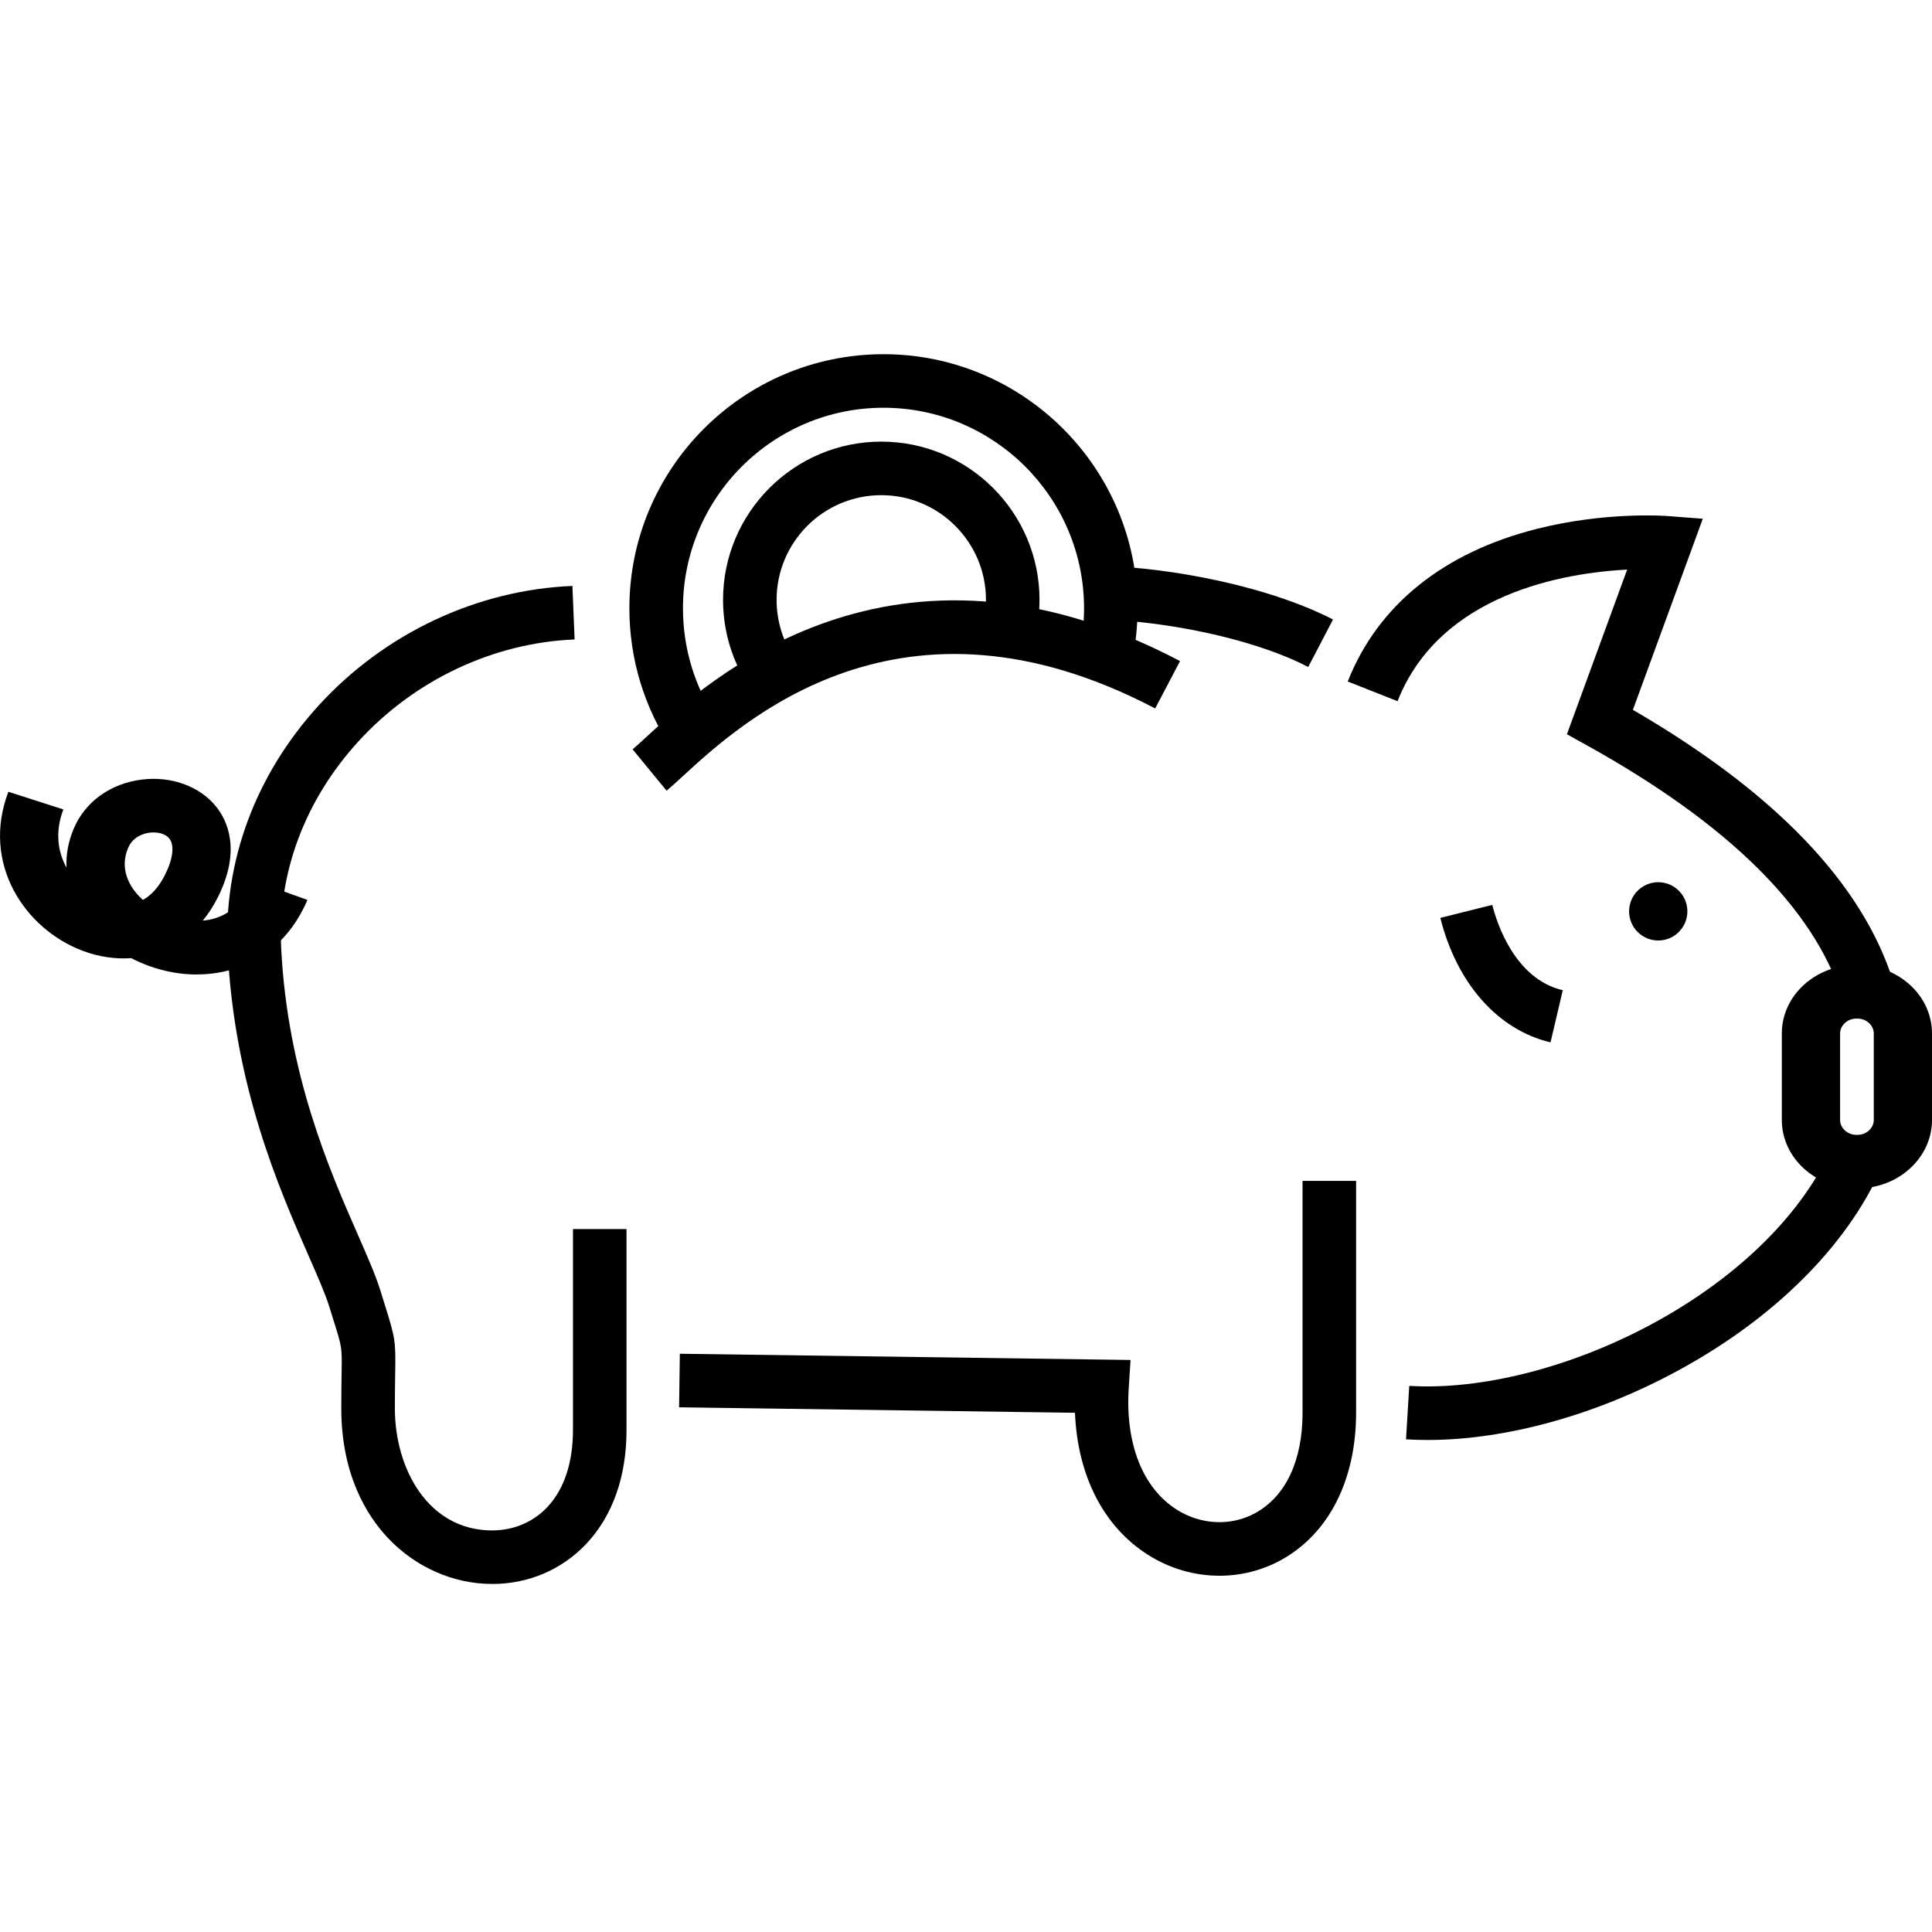
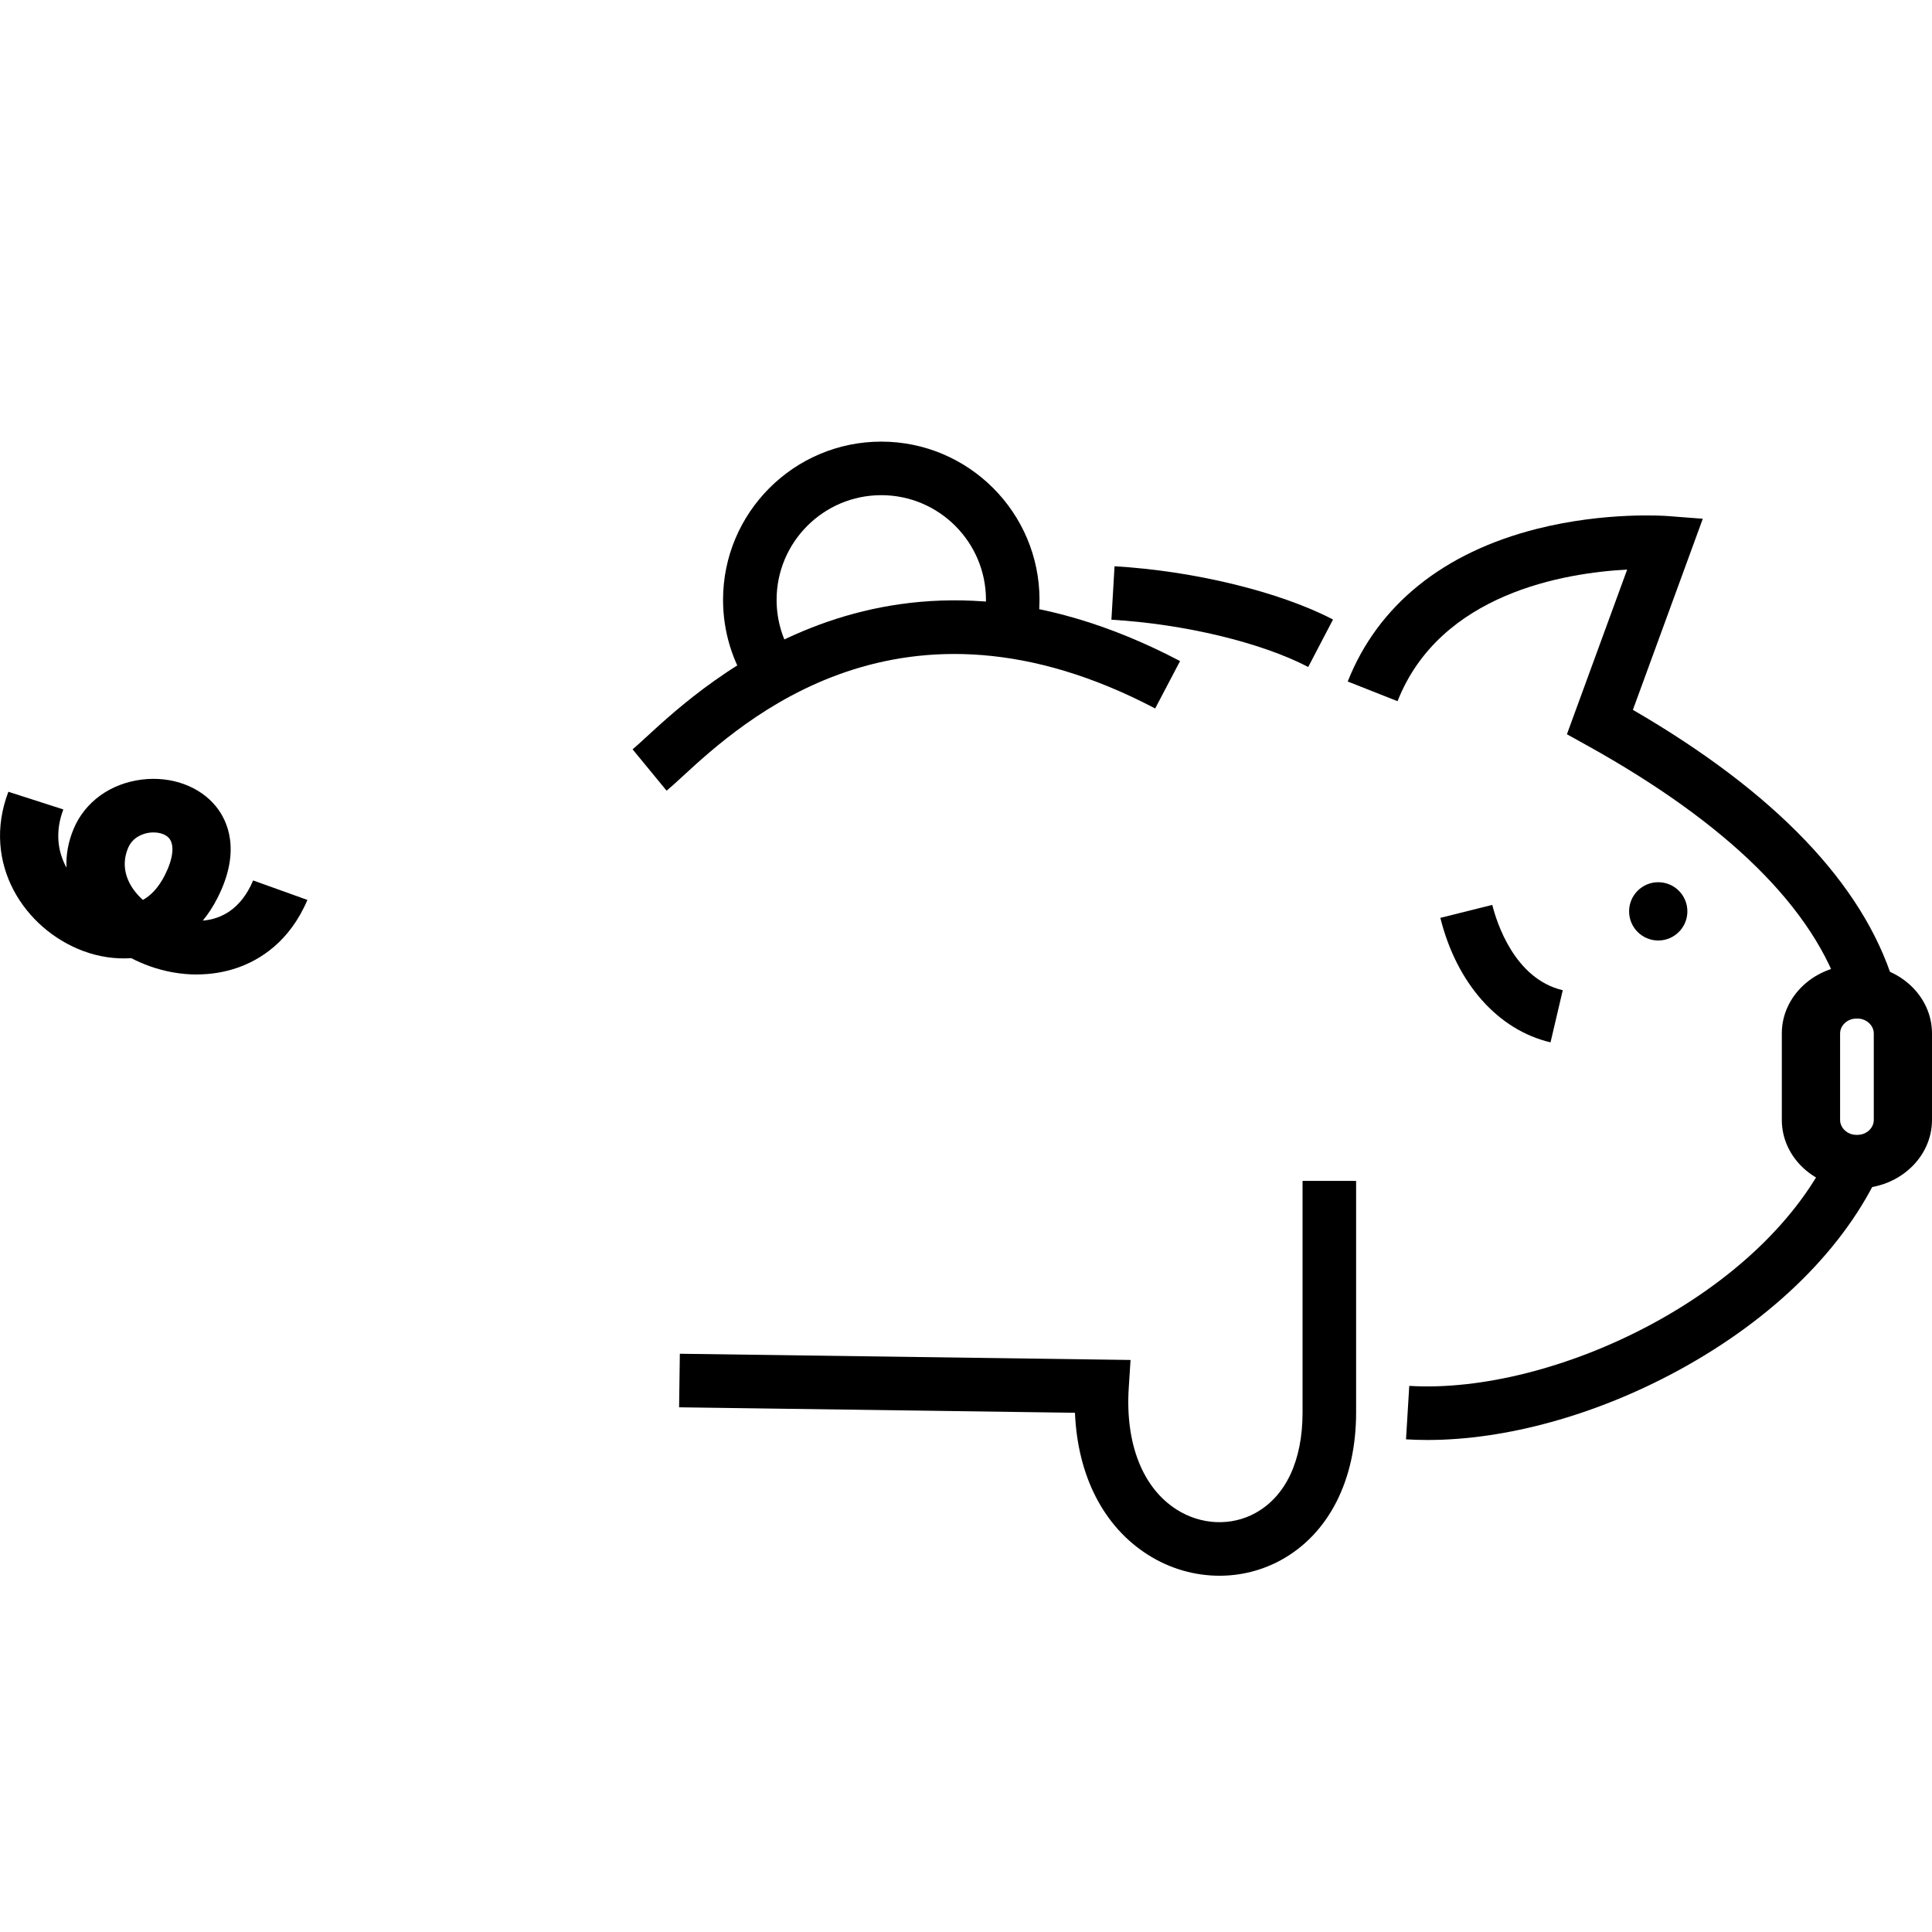
<svg xmlns="http://www.w3.org/2000/svg" fill="none" height="60" viewBox="0 0 60 60" width="60">
  <g fill="#000">
    <path d="m37.872 48.936c-.768 0-1.541-.218-2.222-.651-1.383-.878-2.185-2.458-2.266-4.41l-12.294-.17.023-1.663 13.997.193-.056.873c-.11 1.727.432 3.102 1.488 3.773.755.48 1.691.522 2.442.109.947-.52 1.468-1.628 1.468-3.121v-7.195h1.663v7.195c0 2.096-.849 3.765-2.33 4.579-.594.326-1.252.488-1.913.488z" />
-     <path d="m15.285 49.191c-1.204 0-2.384-.52-3.238-1.428-.661-.702-1.448-1.971-1.448-4.029 0-.478.006-.823.01-1.101.013-.786.013-.786-.242-1.601-.041-.13-.087-.277-.139-.447-.121-.393-.362-.942-.641-1.578-.918-2.092-2.305-5.253-2.517-9.485-.138-2.762.867-5.467 2.83-7.617 2.042-2.236 4.913-3.588 7.877-3.708l.068 1.662c-2.523.102-4.971 1.257-6.716 3.168-1.662 1.82-2.513 4.097-2.397 6.413.196 3.927 1.51 6.92 2.379 8.9.3.683.559 1.273.708 1.757.052.168.097.313.137.441.322 1.031.334 1.11.317 2.124-.004.271-.01.609-.01 1.073 0 1.885 1.038 3.794 3.022 3.794.661 0 1.268-.256 1.708-.72.524-.553.801-1.381.801-2.395v-6.245h1.663v6.245c0 1.448-.435 2.672-1.258 3.54-.758.799-1.793 1.238-2.915 1.238z" />
    <path d="m57.21 30.986c-.864-2.761-3.531-5.398-7.926-7.838l-.622-.345 1.871-5.114c-1.935.101-5.808.734-7.131 4.087l-1.547-.611c.935-2.369 2.969-4.009 5.882-4.743 2.127-.536 3.974-.402 4.051-.396l1.094.084-2.171 5.935c4.415 2.563 7.135 5.402 8.087 8.444z" />
    <path d="m44.328 44.72c-.224 0-.445-.007-.663-.02l.101-1.66c4.491.272 11.063-2.838 13.129-7.407l1.516.685c-1.093 2.418-3.332 4.637-6.305 6.25-2.551 1.384-5.345 2.152-7.777 2.152z" />
-     <path d="m20.894 23.303c-.882-1.306-1.348-2.831-1.348-4.412 0-4.351 3.54-7.891 7.891-7.891 4.351 0 7.891 3.54 7.891 7.891 0 .535-.054 1.069-.16 1.589l-1.629-.333c.084-.41.127-.833.127-1.256 0-3.434-2.794-6.228-6.228-6.228-3.434 0-6.228 2.794-6.228 6.228 0 1.248.367 2.452 1.063 3.481z" />
    <path d="m23.295 21.377c-.549-.813-.84-1.763-.84-2.748 0-2.71 2.204-4.914 4.914-4.914 2.71 0 4.914 2.204 4.914 4.914 0 .333-.034.666-.1.989l-1.629-.333c.044-.214.066-.435.066-.656 0-1.793-1.458-3.251-3.251-3.251-1.793 0-3.251 1.458-3.251 3.251 0 .652.192 1.28.555 1.817z" />
    <path d="m20.702 24.556-1.056-1.285c.098-.08.244-.215.413-.371 1.896-1.745 7.664-7.057 16.589-2.37l-.773 1.472c-7.886-4.141-12.828.408-14.689 2.121-.196.18-.35.322-.484.432z" />
    <circle cx="51.498" cy="28.303" r=".905" />
    <path d="m48.153 32.371c-1.633-.384-2.913-1.829-3.422-3.866l1.613-.403c.133.532.684 2.296 2.189 2.65z" />
    <path clip-rule="evenodd" d="m57.689 36.906h-.042c-1.274 0-2.311-.953-2.311-2.125v-2.687c0-1.172 1.037-2.125 2.311-2.125h.042c1.274 0 2.311.953 2.311 2.125v2.687c0 1.172-1.037 2.125-2.311 2.125zm-.041-5.273c-.272 0-.502.211-.502.462v2.687c0 .25.23.462.502.462h.042c.272 0 .502-.211.502-.462v-2.687c0-.25-.23-.462-.502-.462z" fill-rule="evenodd" />
    <path d="m40.628 20.714c-1.458-.761-3.857-1.337-6.112-1.468l.097-1.66c2.471.144 5.134.793 6.785 1.654z" />
    <path clip-rule="evenodd" d="m6.116 30.264c-.487 0-.986-.086-1.47-.259-.195-.07-.386-.153-.569-.249-.495.035-1.008-.04-1.502-.225-1.805-.676-3.165-2.709-2.315-4.942l1.707.549c-.266.7-.17 1.32.098 1.808-.018-.39.05-.795.222-1.205.351-.838 1.143-1.411 2.121-1.531.917-.113 1.801.211 2.307.844.338.422.792 1.352.041 2.83-.132.26-.285.496-.458.707.55-.047 1.175-.333 1.564-1.248l1.685.605c-.555 1.307-1.484 1.866-2.166 2.104-.4.14-.829.21-1.267.21zm-1.347-4.412c-.039 0-.08.002-.12.007-.15.018-.515.102-.673.48-.256.611-.005 1.19.462 1.609.243-.135.48-.372.68-.766.256-.504.308-.931.14-1.142-.095-.119-.28-.188-.489-.188z" fill-rule="evenodd" />
  </g>
</svg>